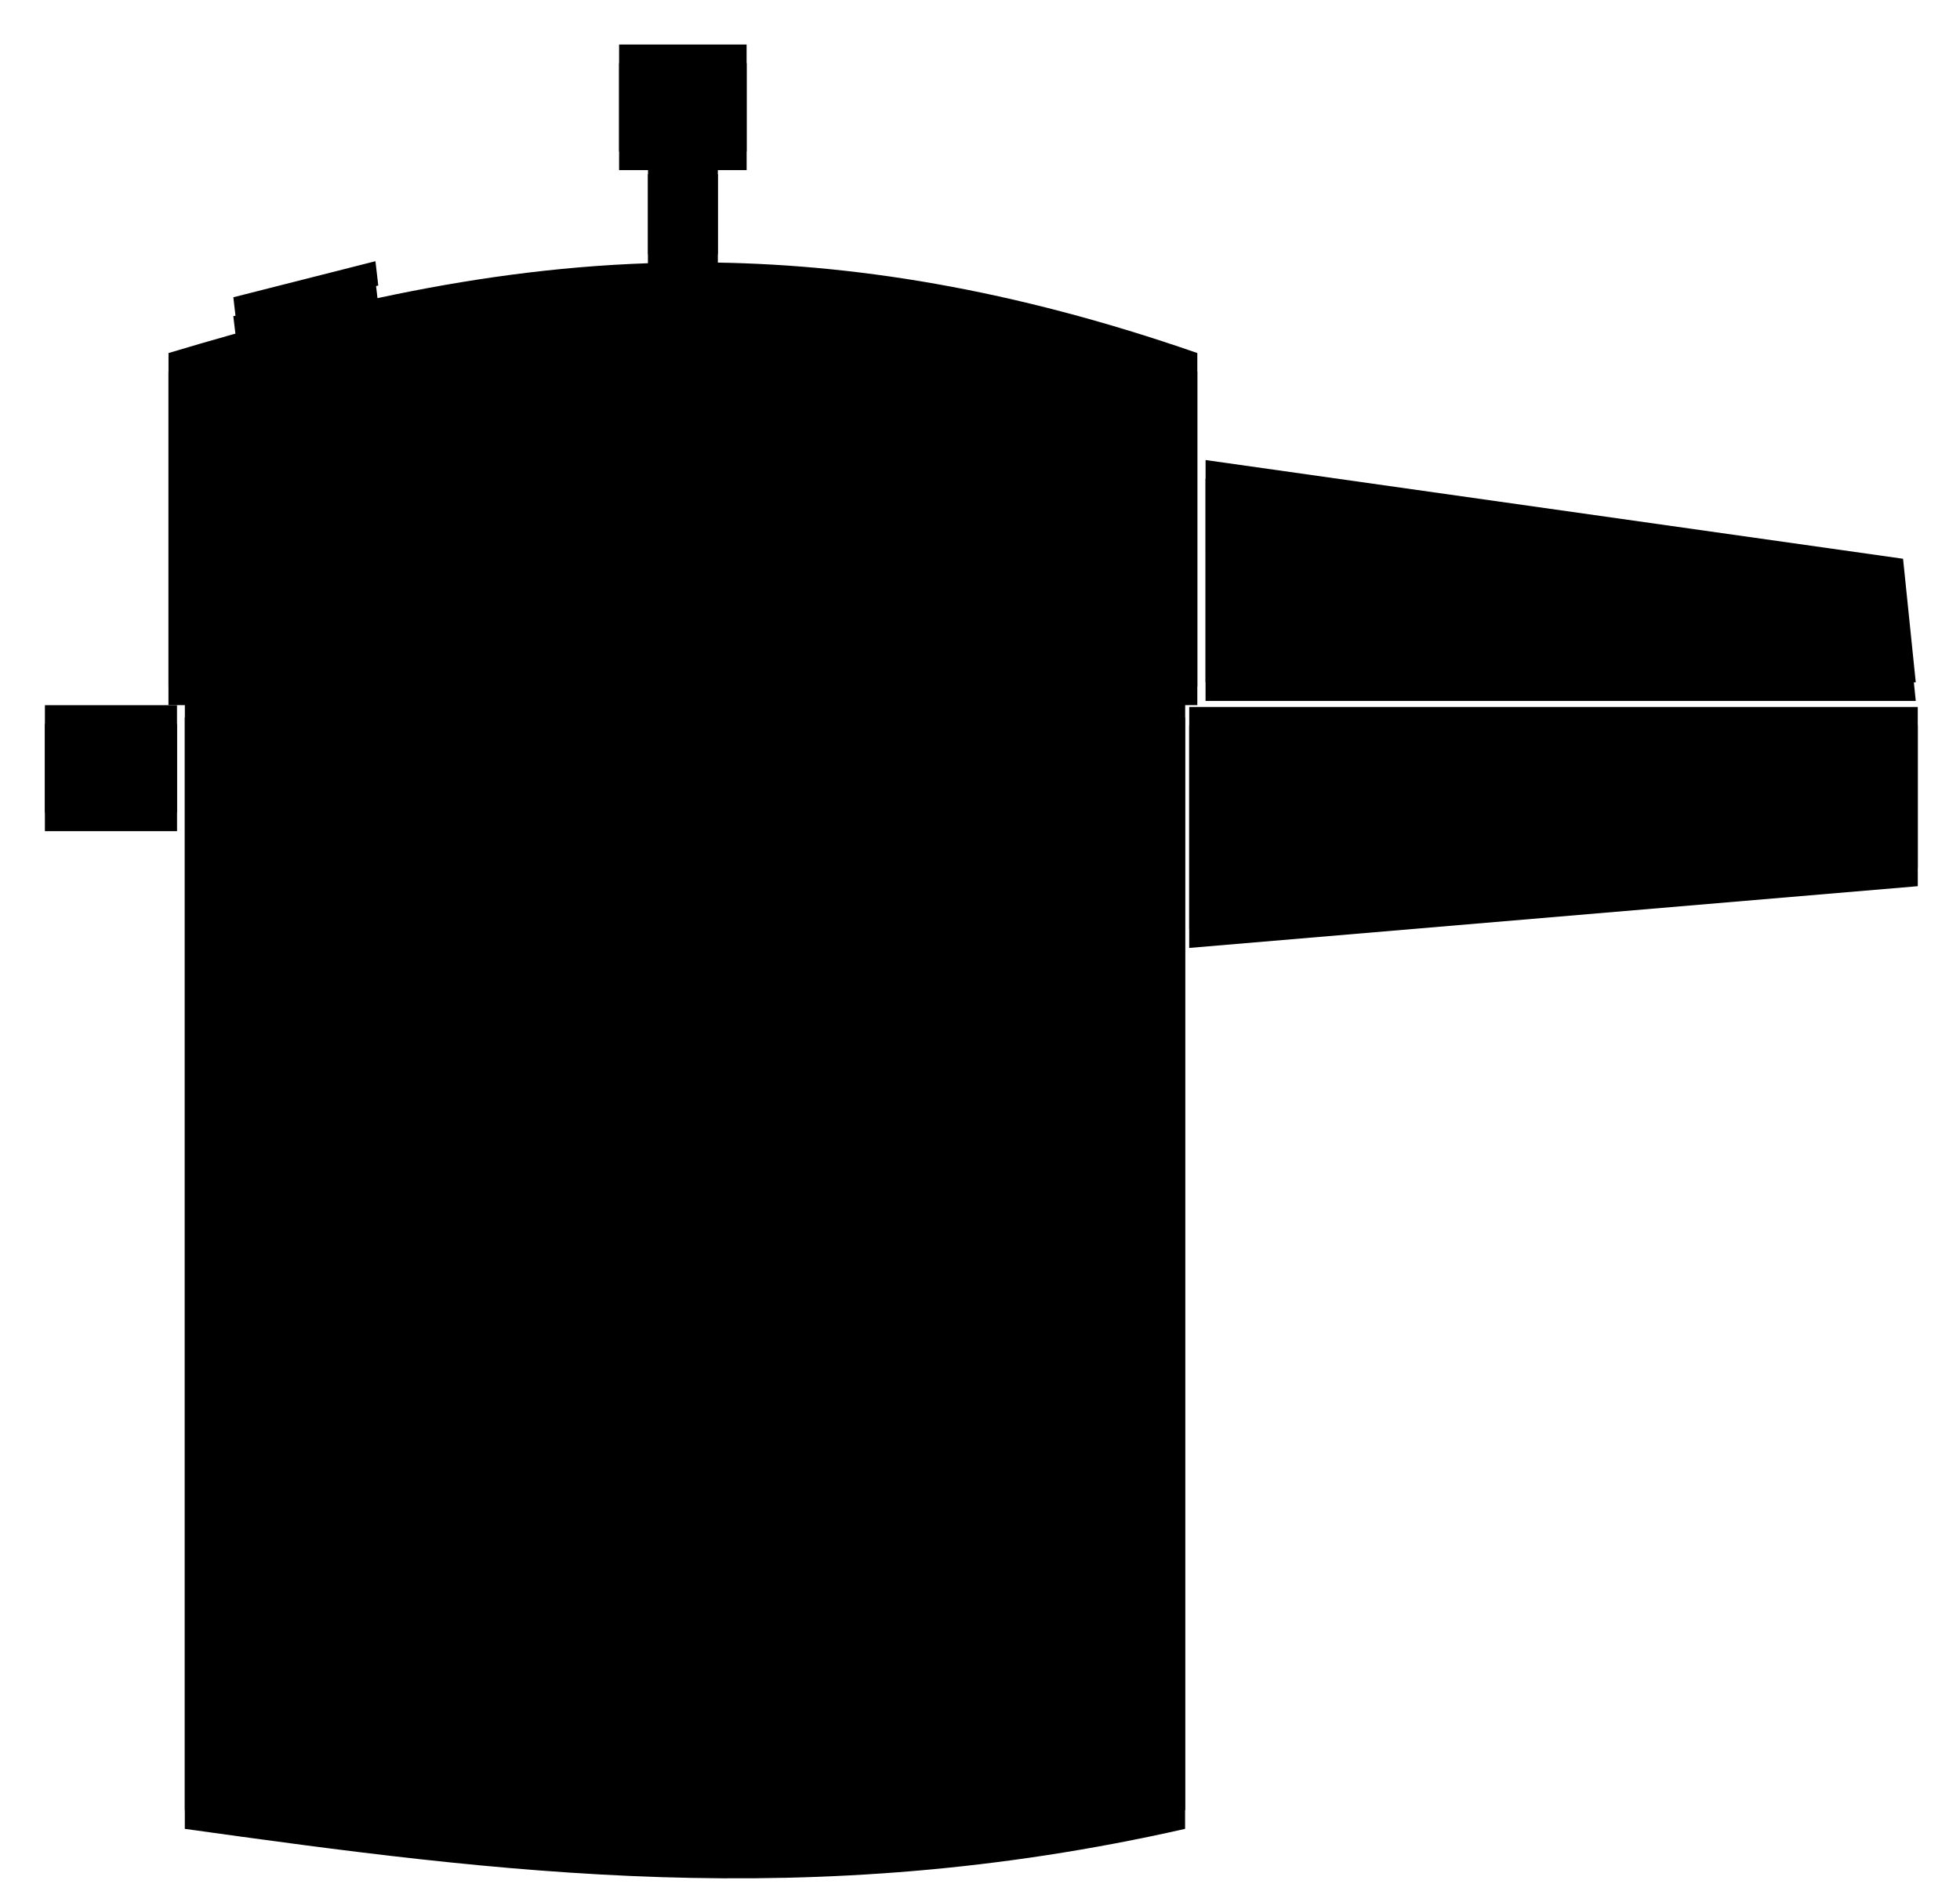
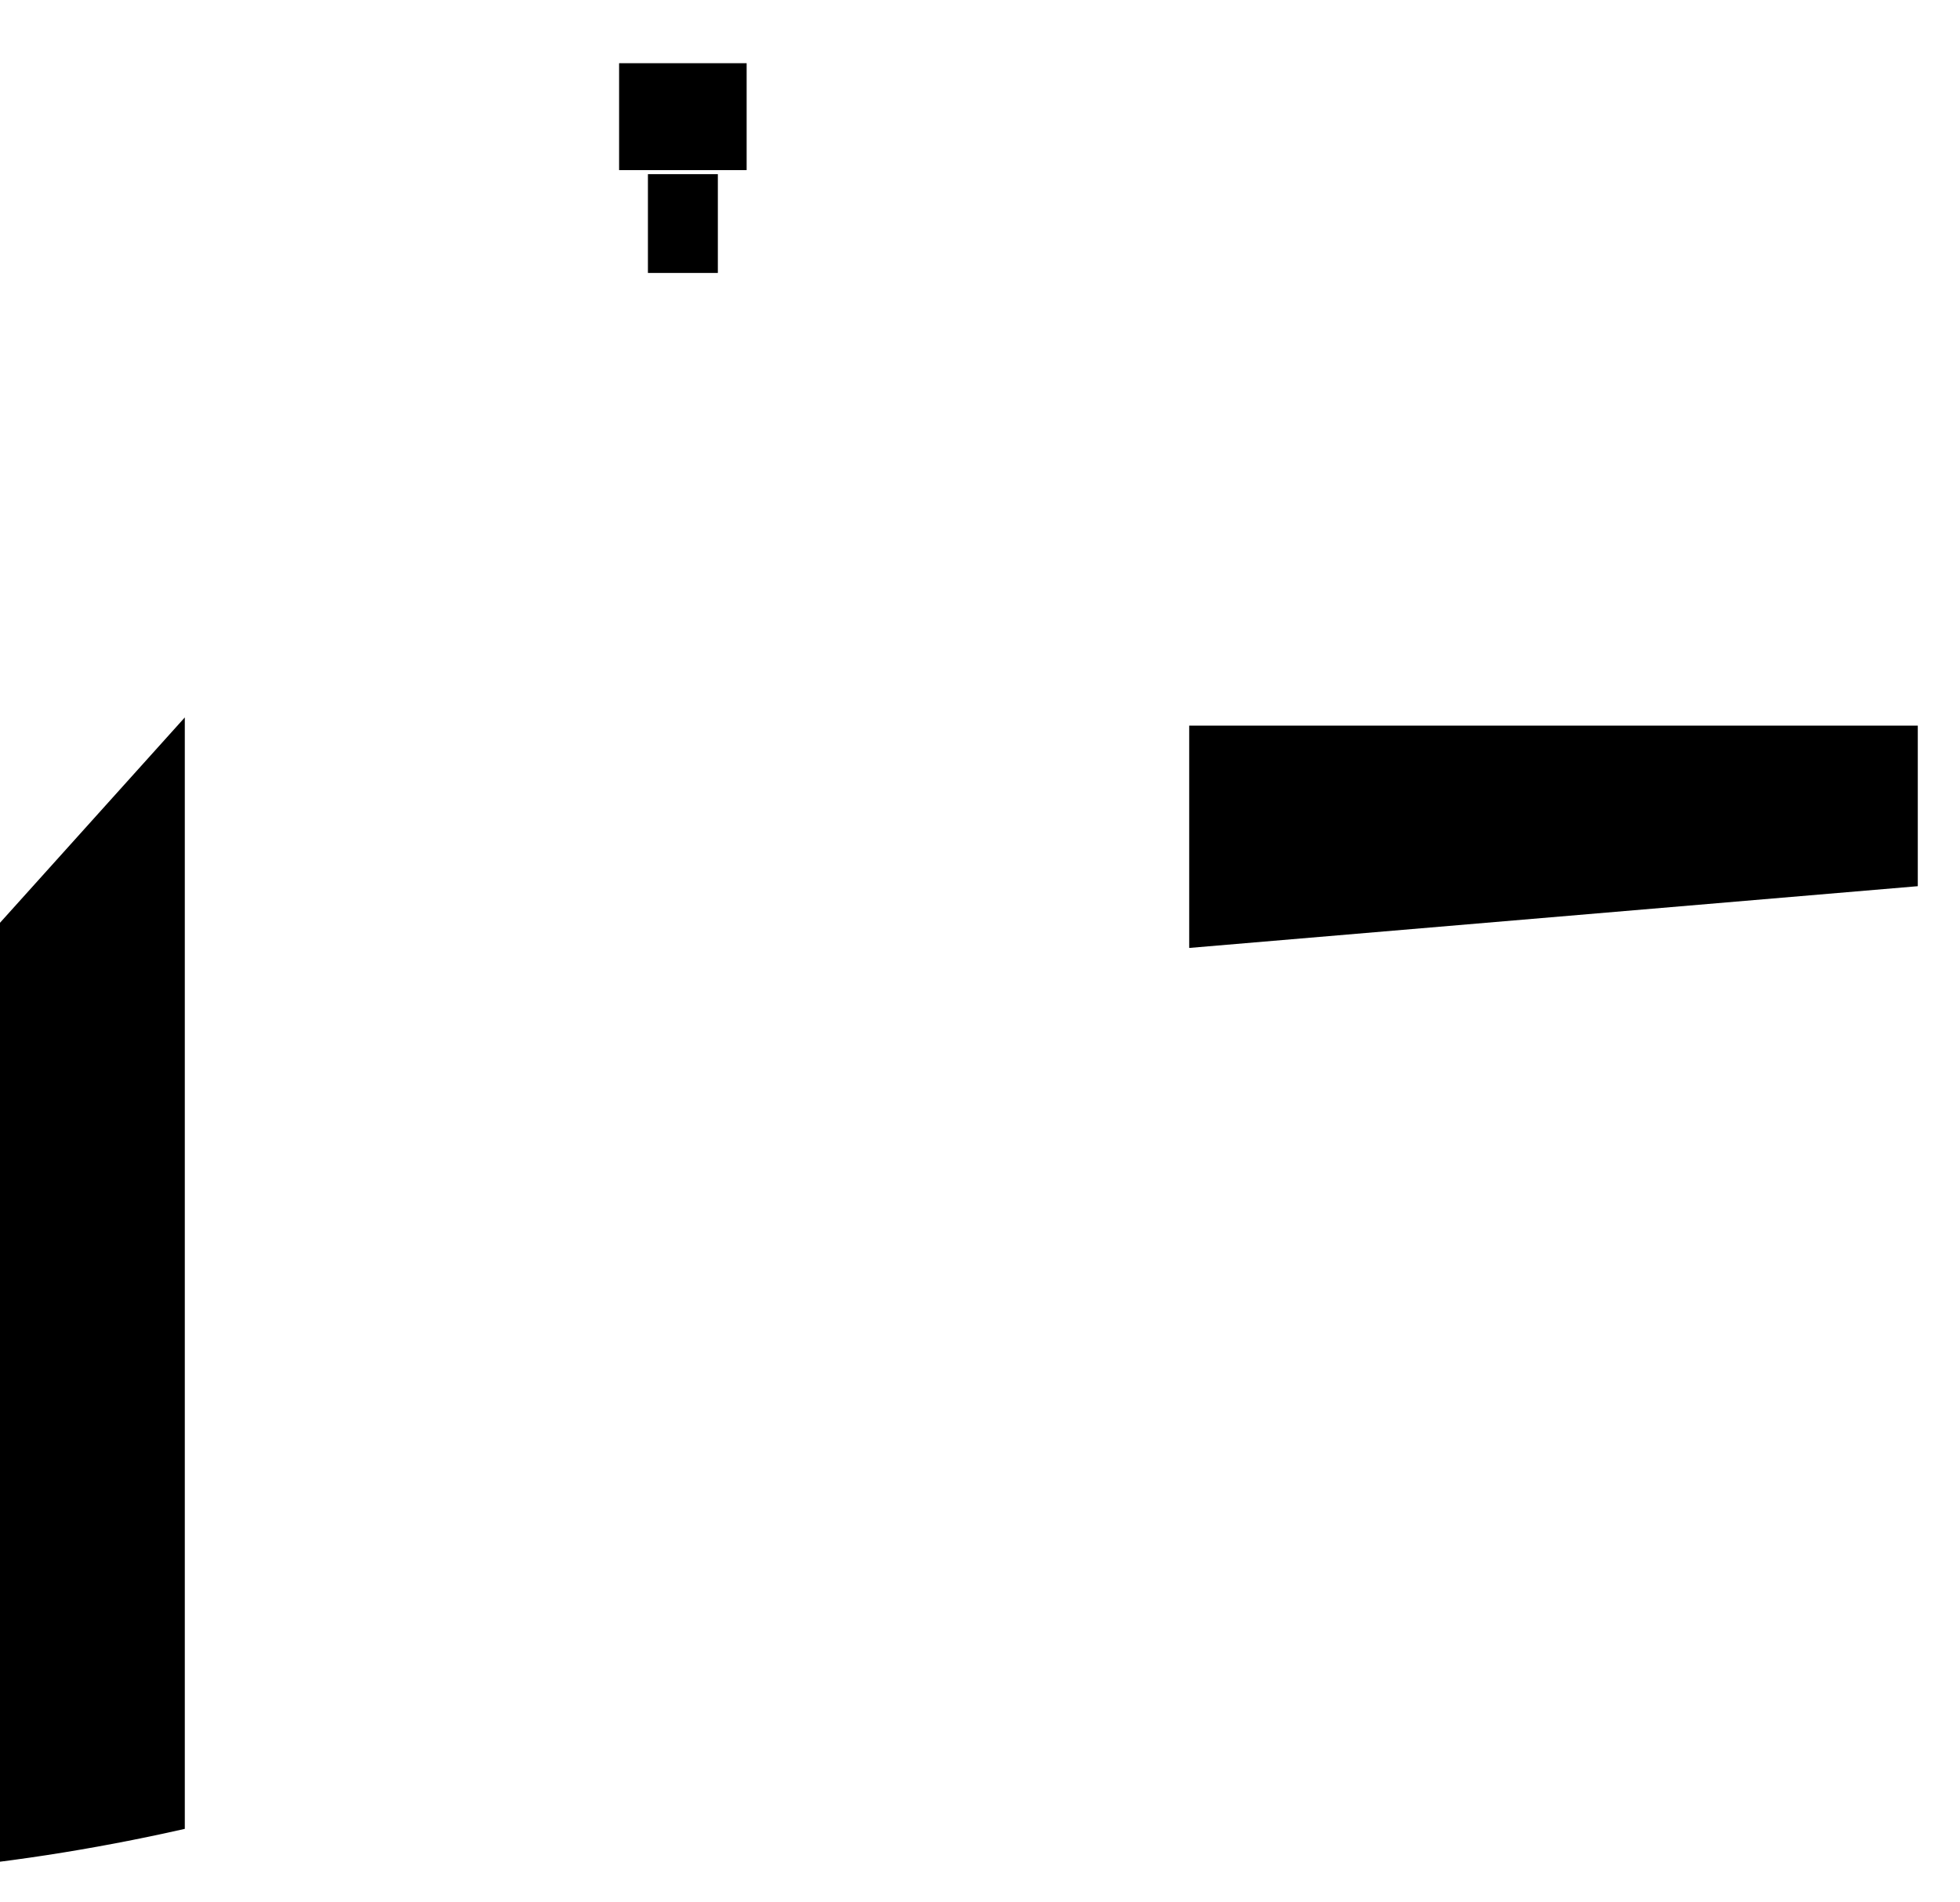
<svg xmlns="http://www.w3.org/2000/svg" xmlns:ns1="http://sodipodi.sourceforge.net/DTD/sodipodi-0.dtd" xmlns:ns2="http://www.inkscape.org/namespaces/inkscape" id="svg6455" ns1:docname="New document 10" viewBox="0 0 250.77 243.39" version="1.1" ns2:version="0.48.1 r9760">
  <defs id="defs6457">
    <filter id="filter7073" ns2:collect="always" color-interpolation-filters="sRGB">
      <feGaussianBlur id="feGaussianBlur7075" stdDeviation="4.266" ns2:collect="always" />
    </filter>
  </defs>
  <ns1:namedview id="base" bordercolor="#666666" ns2:pageshadow="2" ns2:window-y="24" fit-margin-left="0" pagecolor="#ffffff" fit-margin-top="0" ns2:window-maximized="1" ns2:zoom="0.46301523" ns2:window-x="50" ns2:window-height="776" showgrid="false" borderopacity="1.0" ns2:current-layer="layer1" ns2:cx="427.70443" ns2:cy="-133.32777" fit-margin-right="0" fit-margin-bottom="0" ns2:window-width="1230" ns2:pageopacity="0.0" ns2:document-units="px" />
  <g id="layer1" ns2:label="Layer 1" ns2:groupmode="layer" transform="translate(-13.745 -28.759)">
    <g id="g7077" transform="matrix(.553 0 0 .553 -100.07 -25.326)">
-       <path id="path7048" d="m349.05 108.11v24.719h29.5v-24.719h-29.5zm6.688 25.656v22.875h16.156v-22.875h-16.156zm-63.062 24.469-32.875 8.344 0.656 5.656 32.875-8.375-0.656-5.625zm75.594 0.281c-44.256-0.232-83.642 9.026-123.47 20.969v77.125h238.03v-77.125c-42.777-14.867-80.141-20.788-114.56-20.969zm116.47 45.719v51.438h164.31l-2.938-28.594-161.38-22.844zm-236.16 55.25v257.12c72.121 10.045 144.43 19.736 231.44 0v-257.12h-231.44zm-32.375 1.469v24.844h30.562v-24.844h-30.562zm264.75 0.406v51.438l168.56-14.281v-37.156h-168.56z" style="filter:url(#filter7073);fill:#000000" ns2:connector-curvature="0" />
-       <path id="rect6463" d="m248.57 263.79h231.43v257.14c-87.011 19.736-159.31 10.045-231.43 0z" ns1:nodetypes="ccccc" style="fill:#000000" ns2:connector-curvature="0" />
-       <path id="rect6465" d="m244.79 183.8c70.803-21.232 140.27-33.982 238.04 0v77.143h-238.04z" ns1:nodetypes="ccccc" style="fill:#000000" ns2:connector-curvature="0" />
+       <path id="rect6463" d="m248.57 263.79v257.14c-87.011 19.736-159.31 10.045-231.43 0z" ns1:nodetypes="ccccc" style="fill:#000000" ns2:connector-curvature="0" />
      <path id="rect6467" d="m480.95 265.69h168.57v37.143l-168.57 14.286z" ns1:nodetypes="ccccc" style="fill:#000000" ns2:connector-curvature="0" />
-       <path id="rect6469" d="m484.73 208.55 161.39 22.857 2.934 28.571h-164.32z" ns1:nodetypes="ccccc" style="fill:#000000" ns2:connector-curvature="0" />
      <g id="g6481" transform="translate(3.34 2.867)">
        <rect id="rect6475" style="fill:#000000" height="22.857" width="16.178" y="135.23" x="352.38" />
        <rect id="rect6477" style="fill:#000000" height="24.731" width="29.508" y="109.56" x="345.71" />
      </g>
-       <rect id="rect6479" style="fill:#000000" transform="matrix(.969 -.246 .119 .993 0 0)" height="5.669" width="33.913" y="231.54" x="239.67" />
-       <rect id="rect7038" style="fill:#000000" height="24.843" width="30.577" y="265.26" x="216.2" />
    </g>
  </g>
</svg>